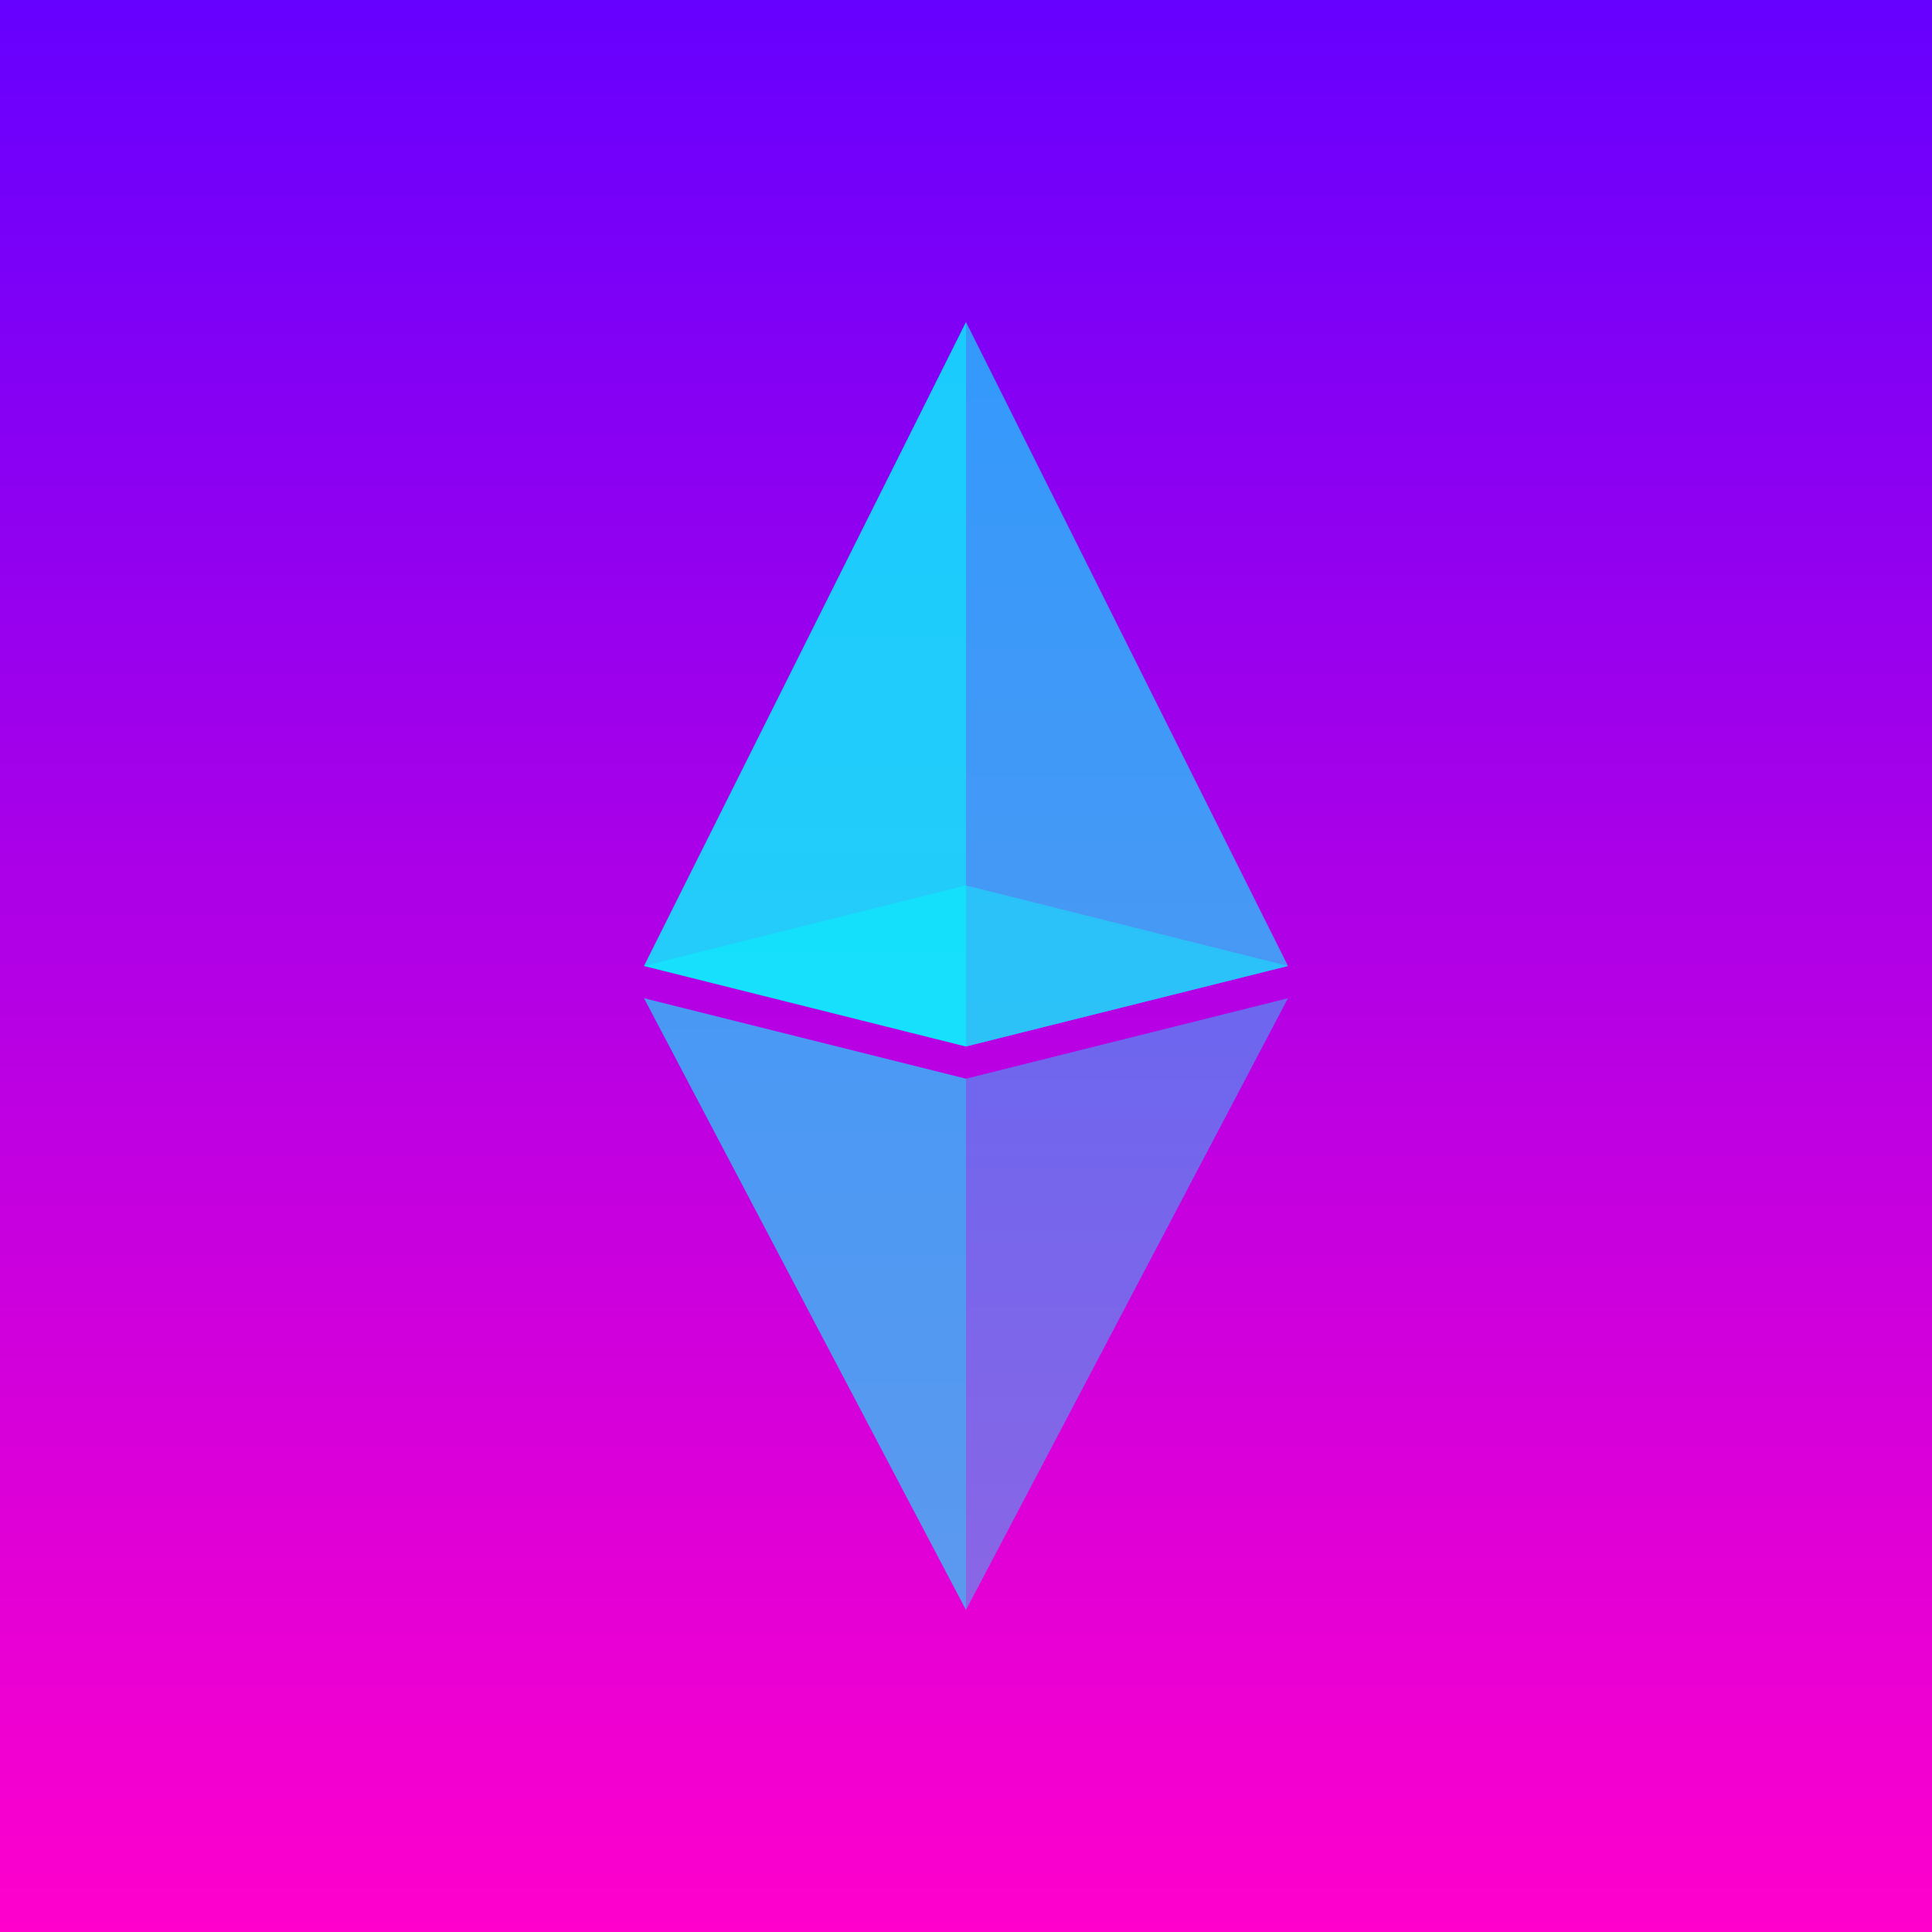
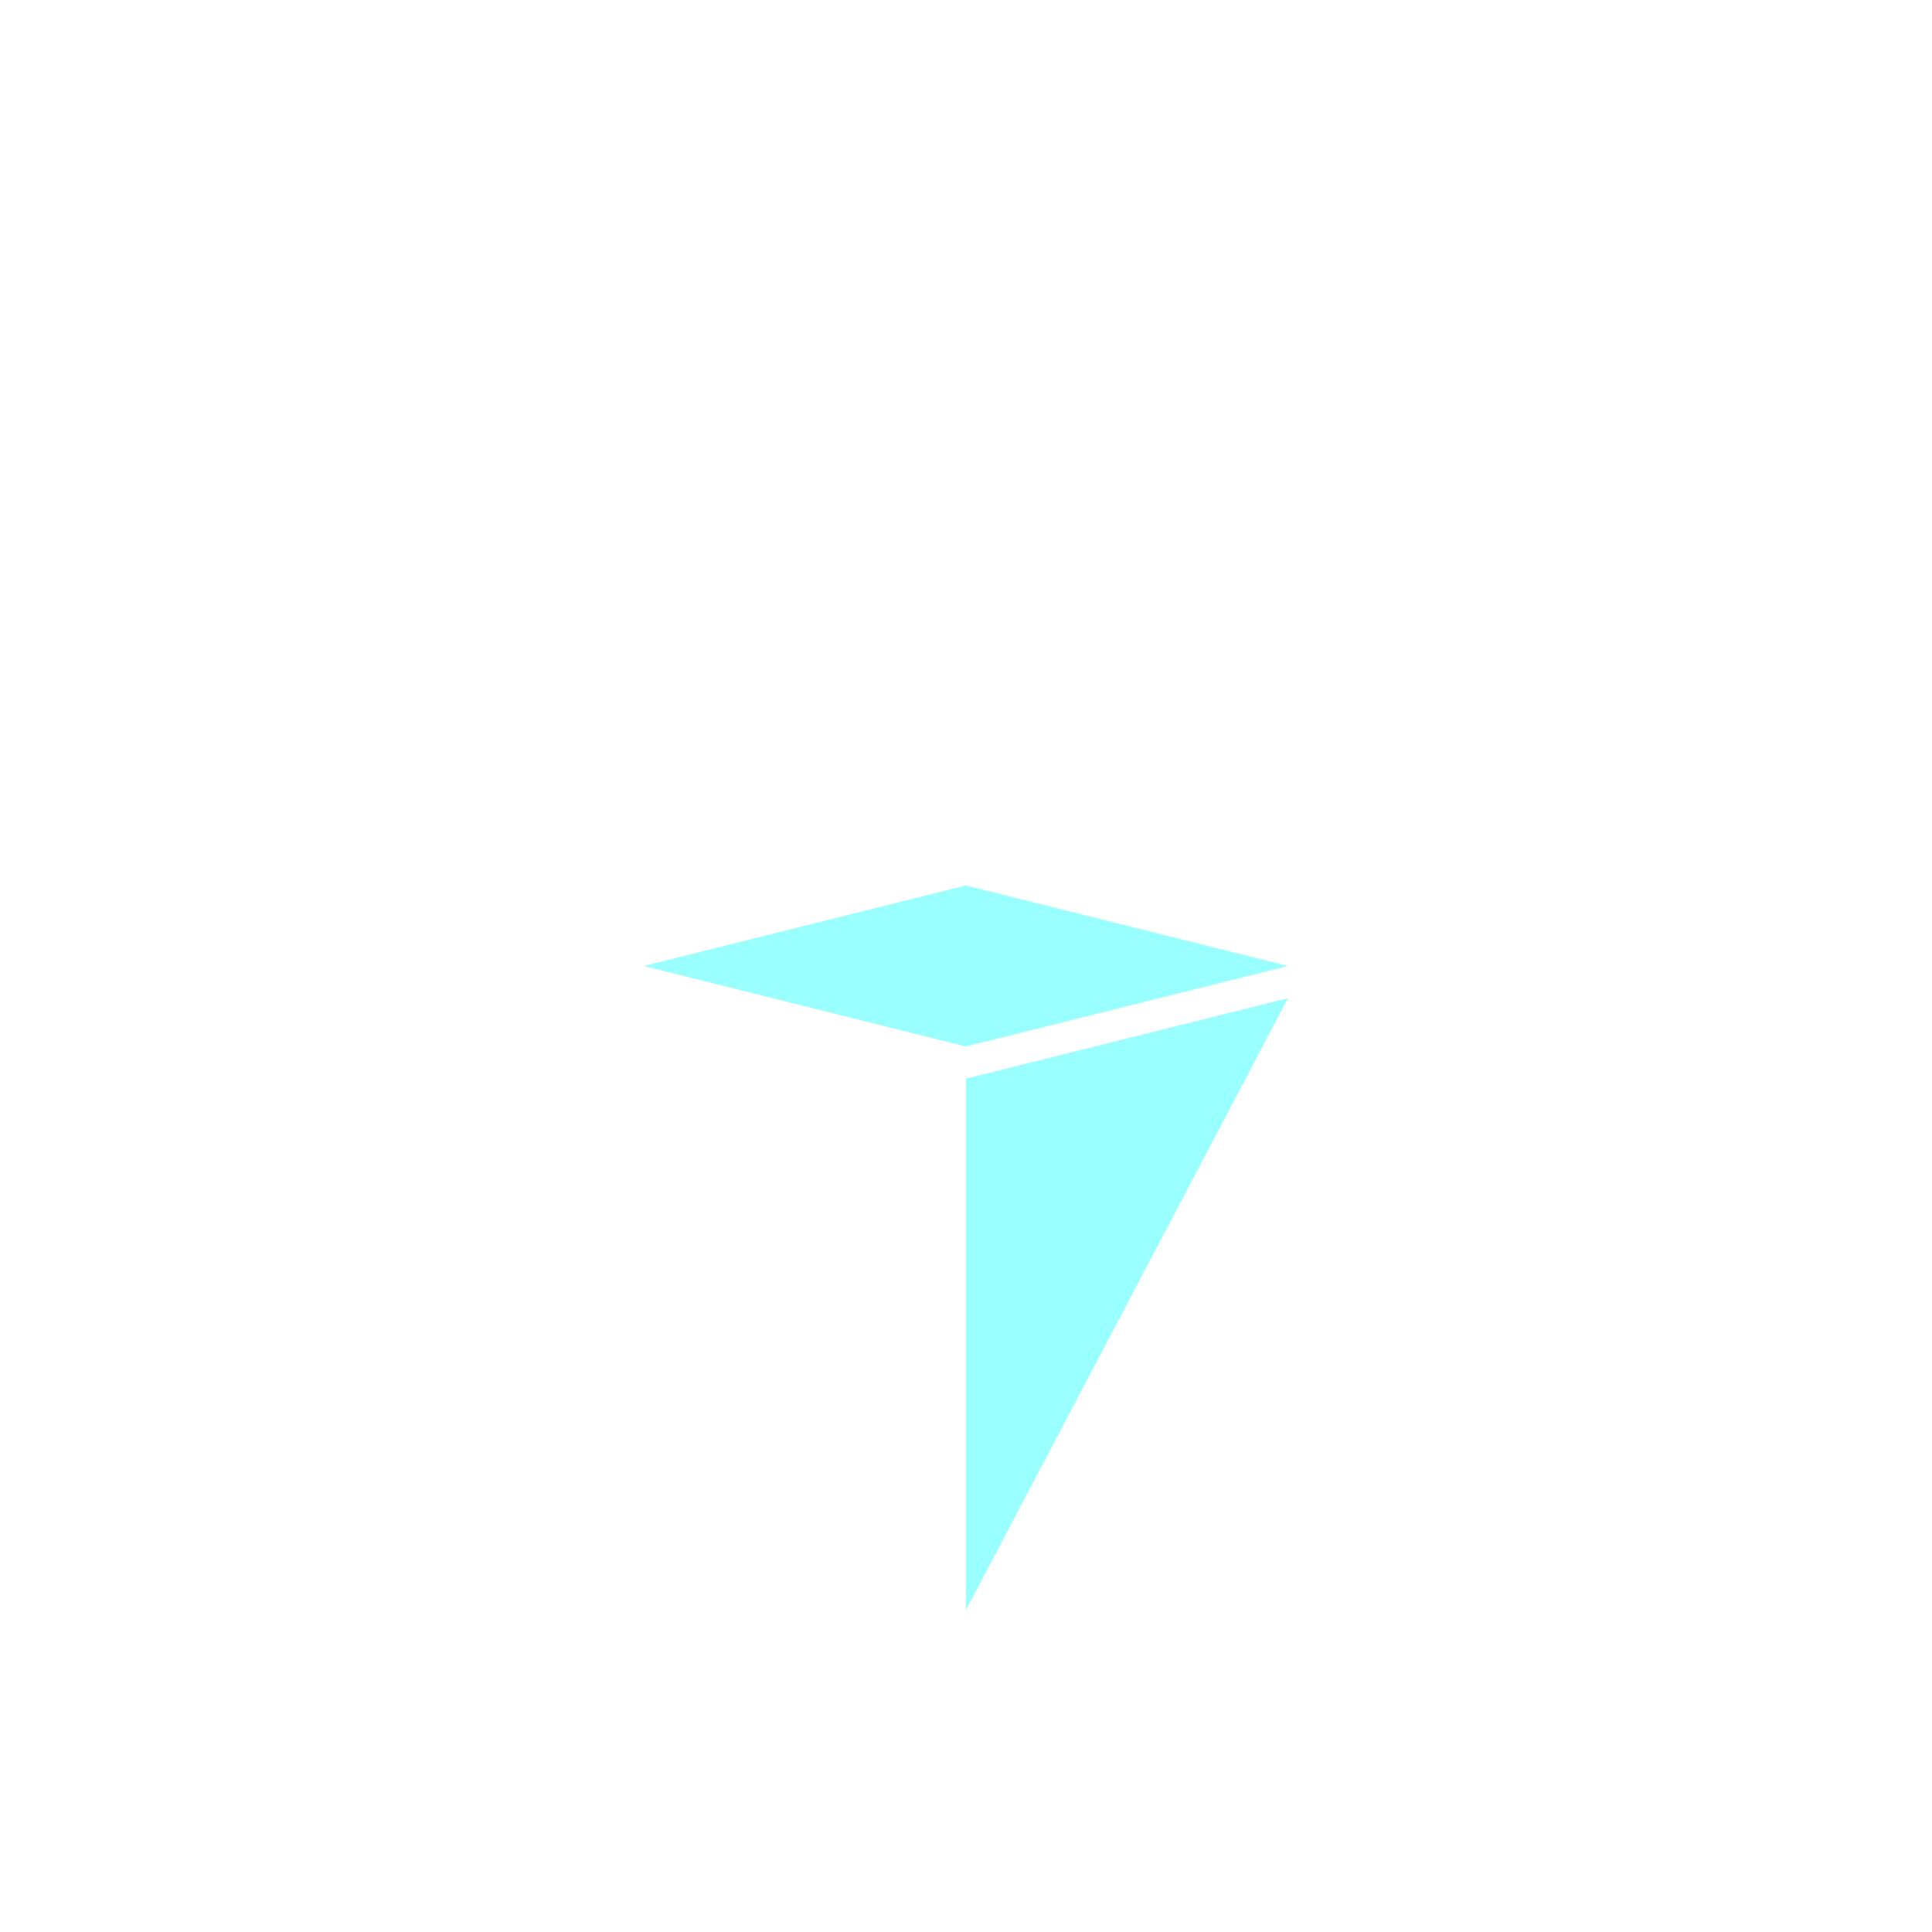
<svg xmlns="http://www.w3.org/2000/svg" xmlns:ns1="https://boxy-svg.com" viewBox="0 0 120 120">
  <defs>
    <ns1:grid x="0" y="0" width="5" height="5" />
    <linearGradient gradientUnits="userSpaceOnUse" x1="60" y1="0" x2="60" y2="120" id="gradient-0" gradientTransform="matrix(1, 0, 0, 1, 0, 0)">
      <stop offset="0" style="stop-color: rgb(102, 0, 255);" />
      <stop offset="1" style="stop-color: rgb(255, 0, 204);" />
    </linearGradient>
  </defs>
-   <rect width="120" height="120" style="fill: url('#gradient-0');" />
-   <path d="M 40 60 L 60 20 L 60 65 L 40 60 Z" style="fill-opacity: 0.8; fill: rgb(0, 255, 255);" />
-   <path d="M 60 65 L 60 20 L 80 60 Z M 60 67 L 60 100 L 40 62 Z" style="fill-opacity: 0.6; fill: rgb(0, 255, 255);" />
  <path d="M 80 62 L 60 100 L 60 67 Z M 40 60 L 60 55 L 80 60 L 60 65 Z" style="fill-opacity: 0.4; fill: rgb(0, 255, 255);" />
</svg>